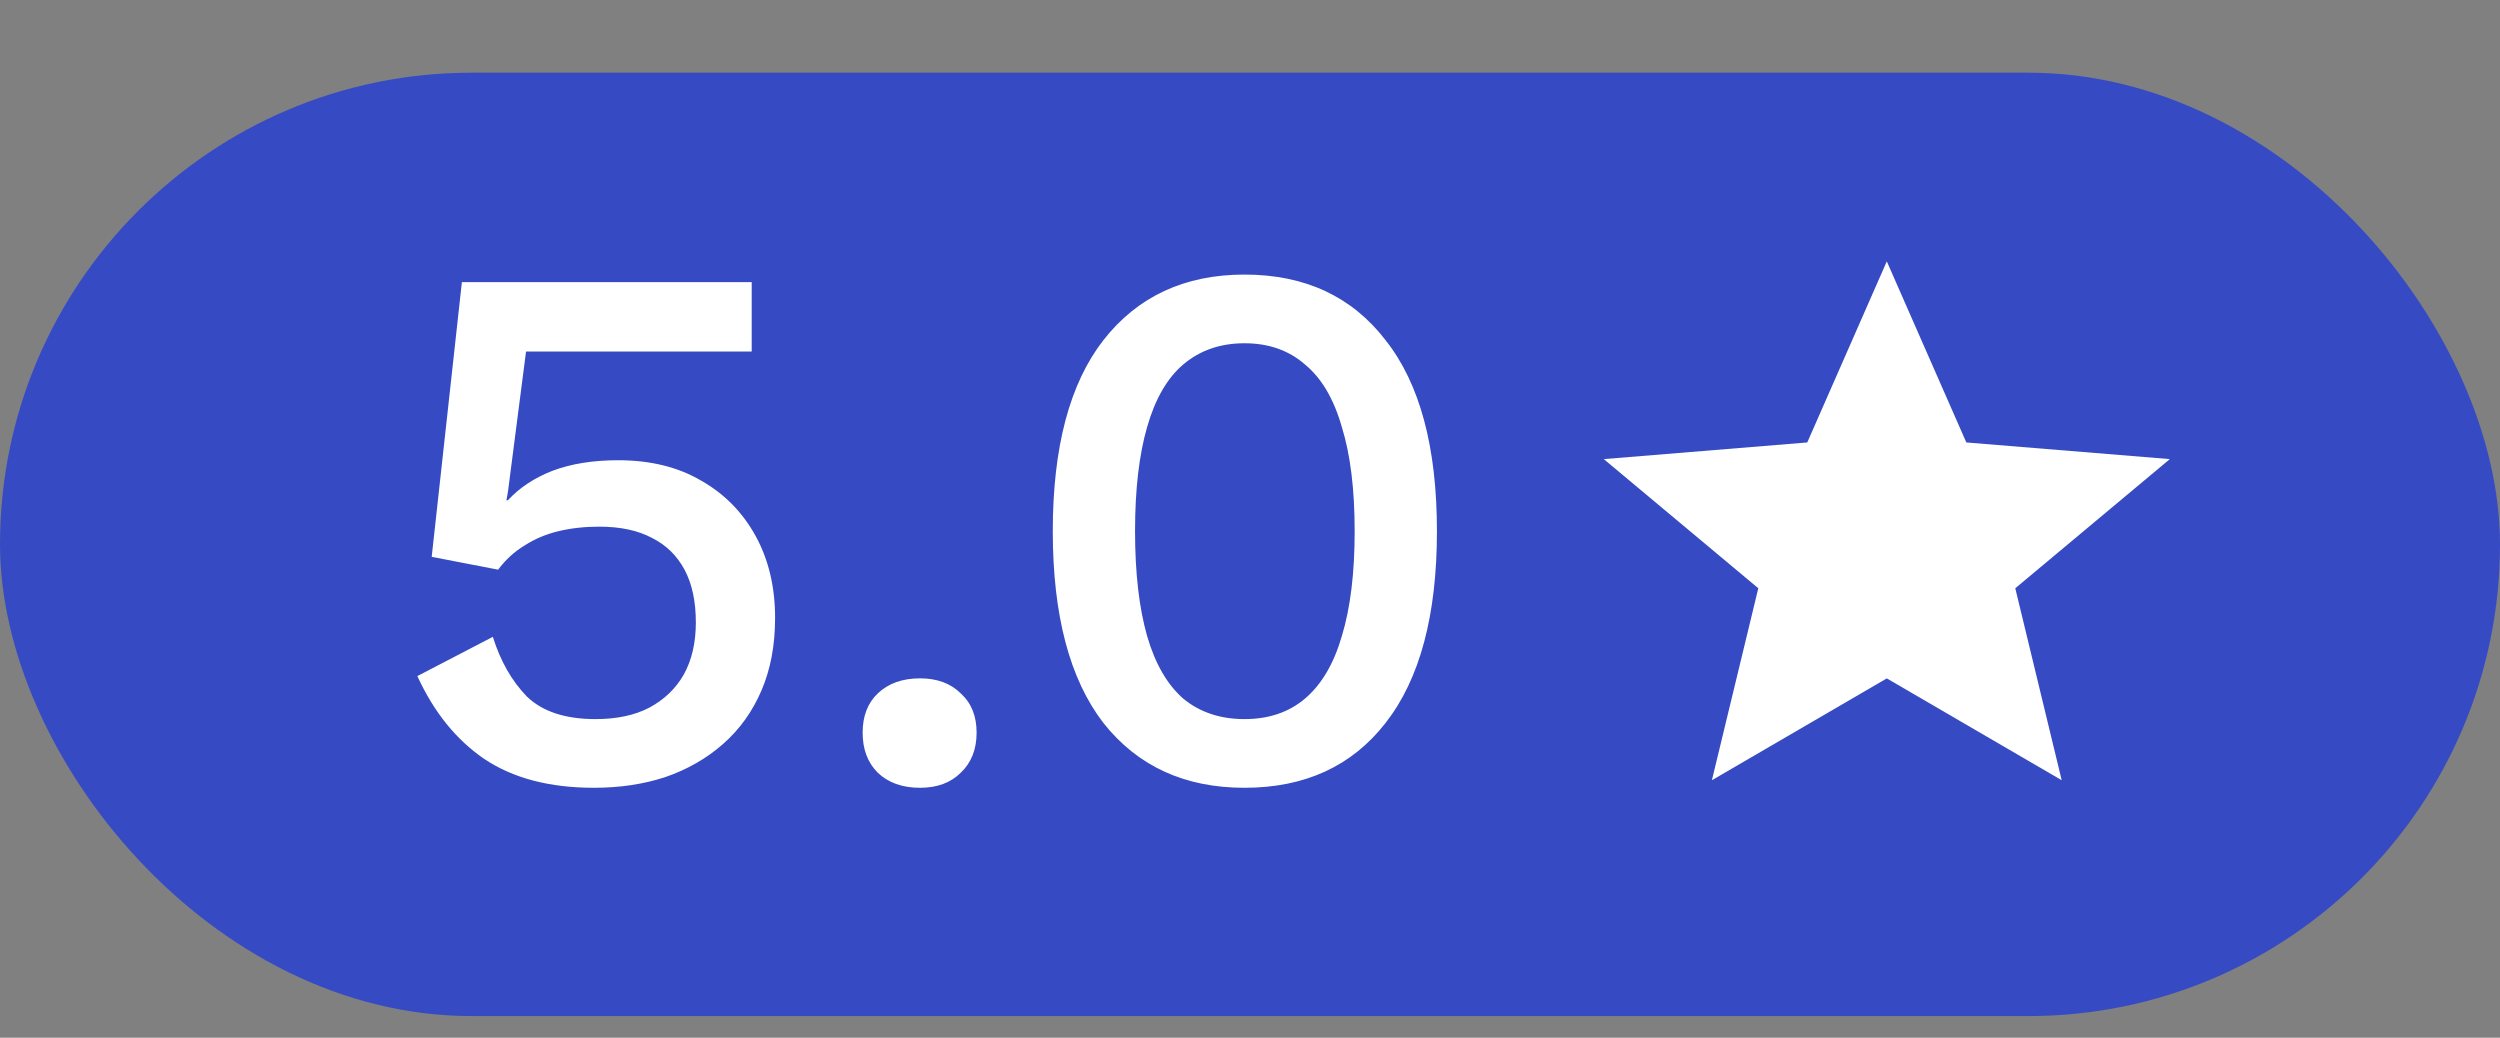
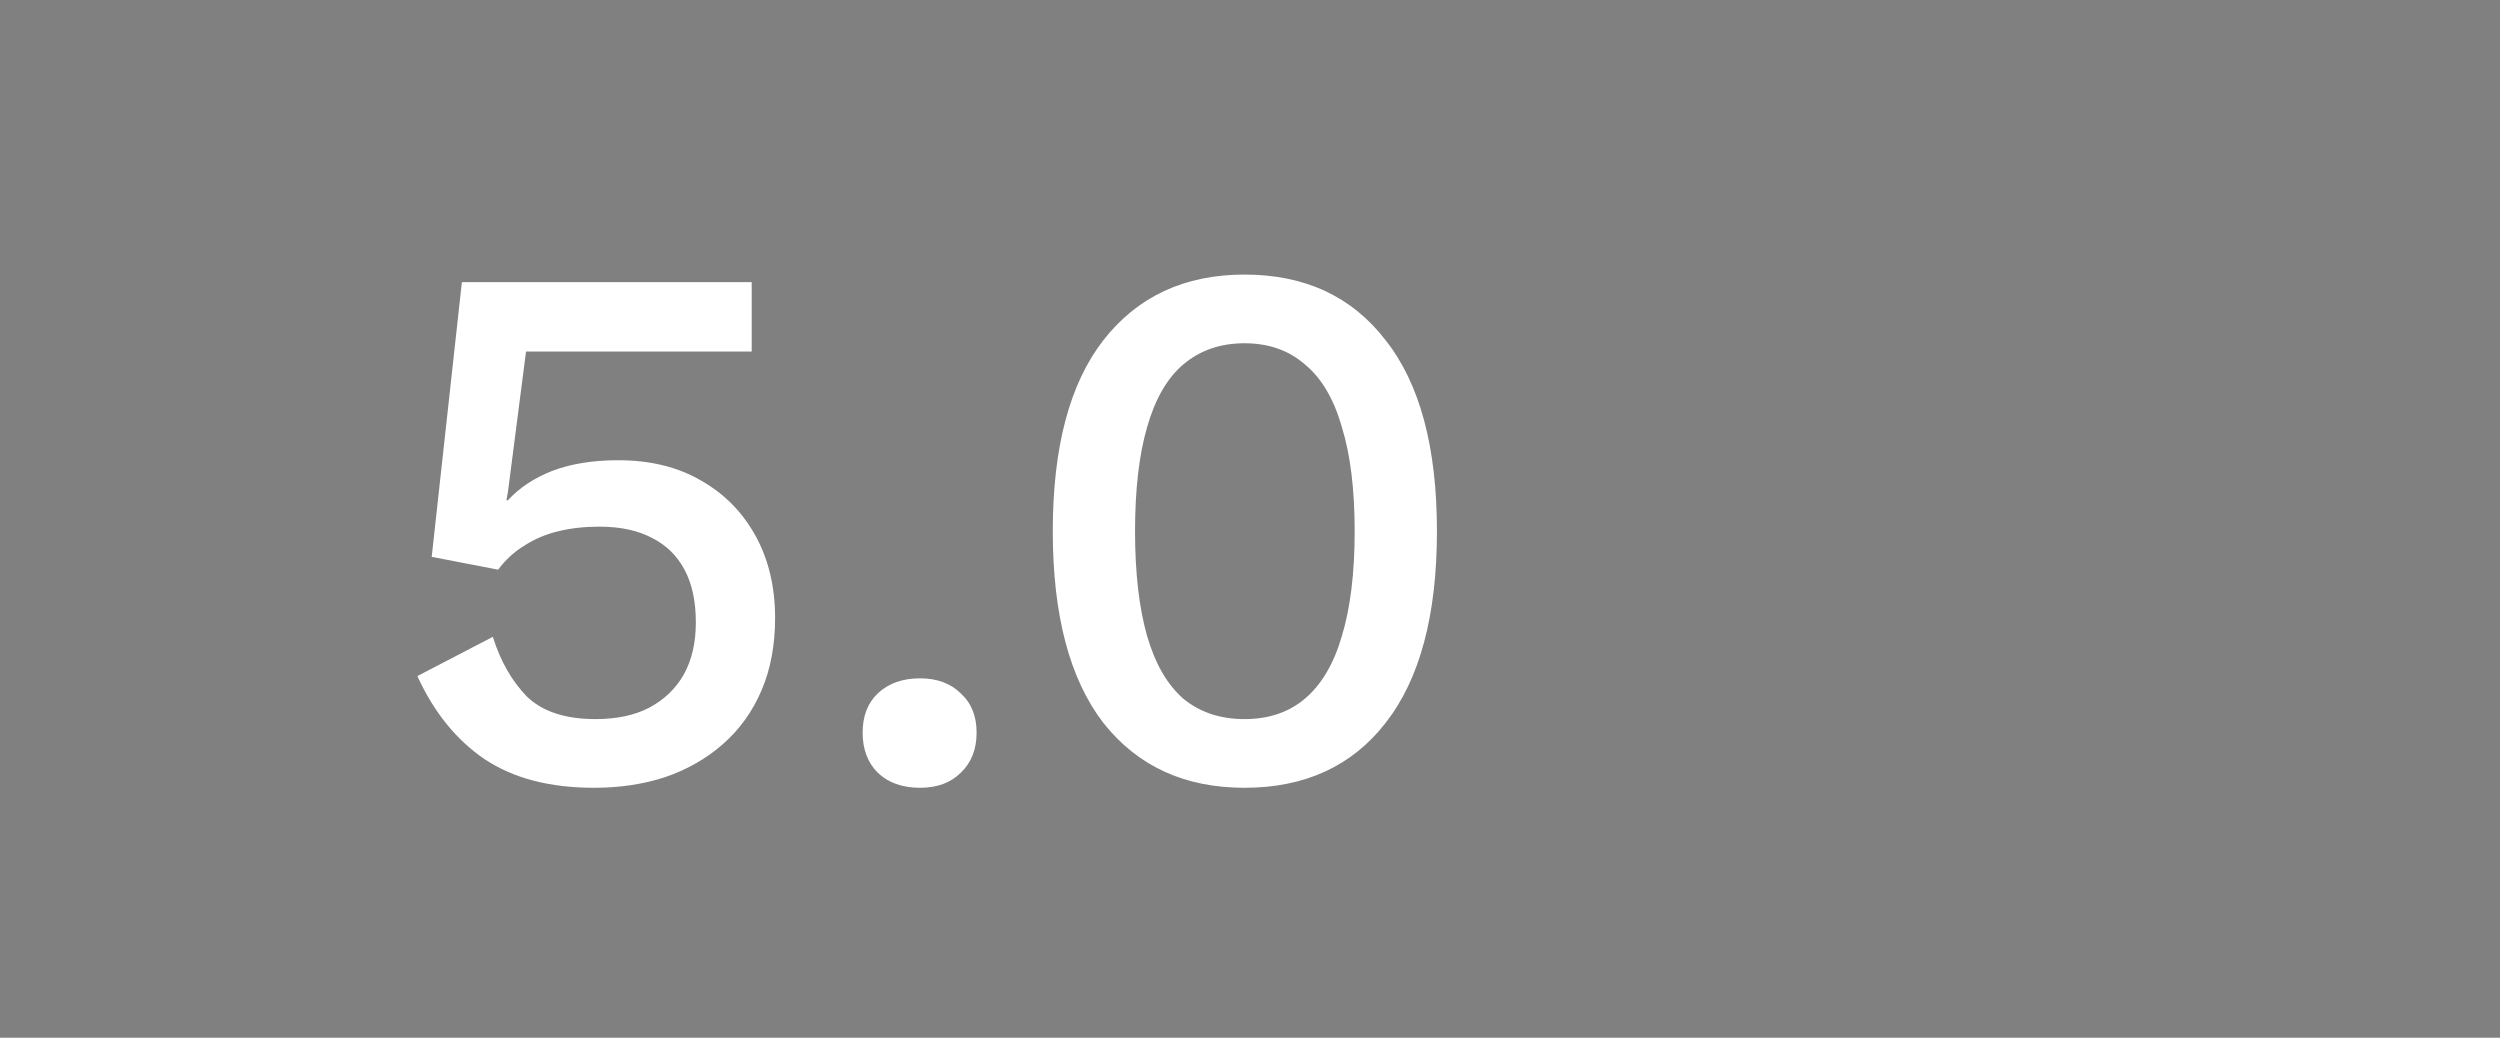
<svg xmlns="http://www.w3.org/2000/svg" width="53" height="22" viewBox="0 0 53 22" fill="none">
  <rect x="0" y="0" width="53" height="22" fill="#808080" stroke="none" />
-   <rect y="1.541" width="53" height="20" rx="10" fill="#364BC3" />
  <path d="M12.592 16.701C11.653 16.701 10.88 16.499 10.272 16.093C9.675 15.688 9.2 15.101 8.848 14.333L10.448 13.501C10.608 14.013 10.848 14.435 11.168 14.765C11.499 15.085 11.984 15.245 12.624 15.245C13.072 15.245 13.451 15.165 13.76 15.005C14.08 14.835 14.325 14.6 14.496 14.301C14.667 13.992 14.752 13.624 14.752 13.197C14.752 12.749 14.672 12.376 14.512 12.077C14.352 11.779 14.123 11.555 13.824 11.405C13.525 11.245 13.152 11.165 12.704 11.165C12.395 11.165 12.107 11.197 11.84 11.261C11.573 11.325 11.333 11.427 11.12 11.565C10.907 11.693 10.72 11.864 10.56 12.077L9.152 11.805L9.792 5.981H15.936V7.453H11.152L10.768 10.429L10.736 10.605H10.768C11.013 10.339 11.328 10.131 11.712 9.981C12.107 9.832 12.571 9.757 13.104 9.757C13.787 9.757 14.373 9.901 14.864 10.189C15.355 10.467 15.739 10.856 16.016 11.357C16.293 11.859 16.432 12.44 16.432 13.101C16.432 13.677 16.336 14.189 16.144 14.637C15.952 15.085 15.68 15.464 15.328 15.773C14.976 16.083 14.565 16.317 14.096 16.477C13.637 16.627 13.136 16.701 12.592 16.701ZM19.505 14.381C19.867 14.381 20.155 14.488 20.369 14.701C20.593 14.904 20.704 15.181 20.704 15.533C20.704 15.885 20.593 16.168 20.369 16.381C20.155 16.595 19.867 16.701 19.505 16.701C19.131 16.701 18.832 16.595 18.608 16.381C18.395 16.168 18.288 15.885 18.288 15.533C18.288 15.181 18.395 14.904 18.608 14.701C18.832 14.488 19.131 14.381 19.505 14.381ZM26.383 16.701C25.114 16.701 24.117 16.243 23.391 15.325C22.677 14.397 22.319 13.043 22.319 11.261C22.319 9.48 22.677 8.131 23.391 7.213C24.117 6.285 25.114 5.821 26.383 5.821C27.663 5.821 28.661 6.285 29.375 7.213C30.101 8.131 30.463 9.48 30.463 11.261C30.463 13.043 30.101 14.397 29.375 15.325C28.661 16.243 27.663 16.701 26.383 16.701ZM26.383 15.245C26.895 15.245 27.322 15.101 27.663 14.813C28.015 14.515 28.277 14.072 28.447 13.485C28.629 12.888 28.719 12.147 28.719 11.261C28.719 10.376 28.629 9.64 28.447 9.053C28.277 8.456 28.015 8.013 27.663 7.725C27.322 7.427 26.895 7.277 26.383 7.277C25.871 7.277 25.439 7.427 25.087 7.725C24.746 8.013 24.49 8.456 24.319 9.053C24.149 9.64 24.063 10.376 24.063 11.261C24.063 12.147 24.149 12.888 24.319 13.485C24.49 14.072 24.746 14.515 25.087 14.813C25.439 15.101 25.871 15.245 26.383 15.245Z" fill="white" />
-   <path d="M40 14.382L43.708 16.541L42.724 12.471L46 9.733L41.686 9.38L40 5.541L38.314 9.38L34 9.733L37.276 12.471L36.292 16.541L40 14.382Z" fill="white" />
</svg>